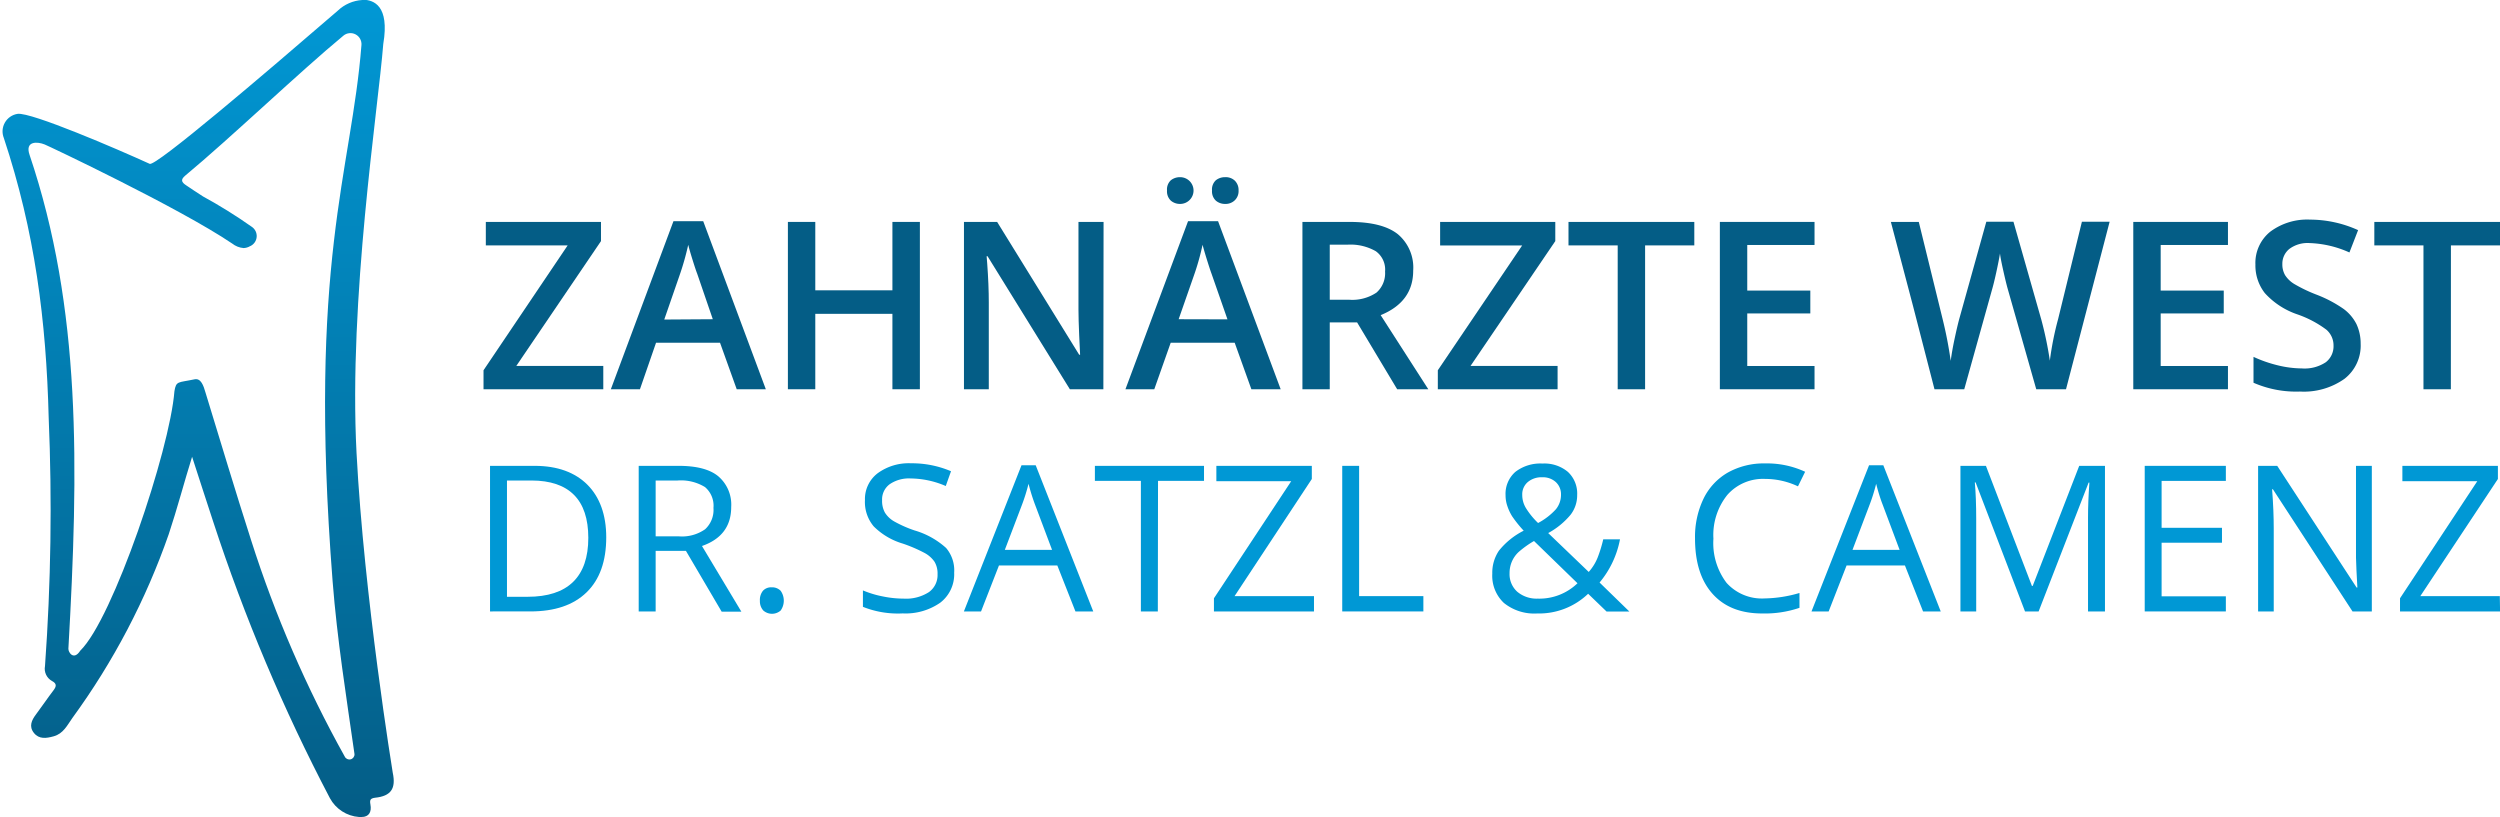
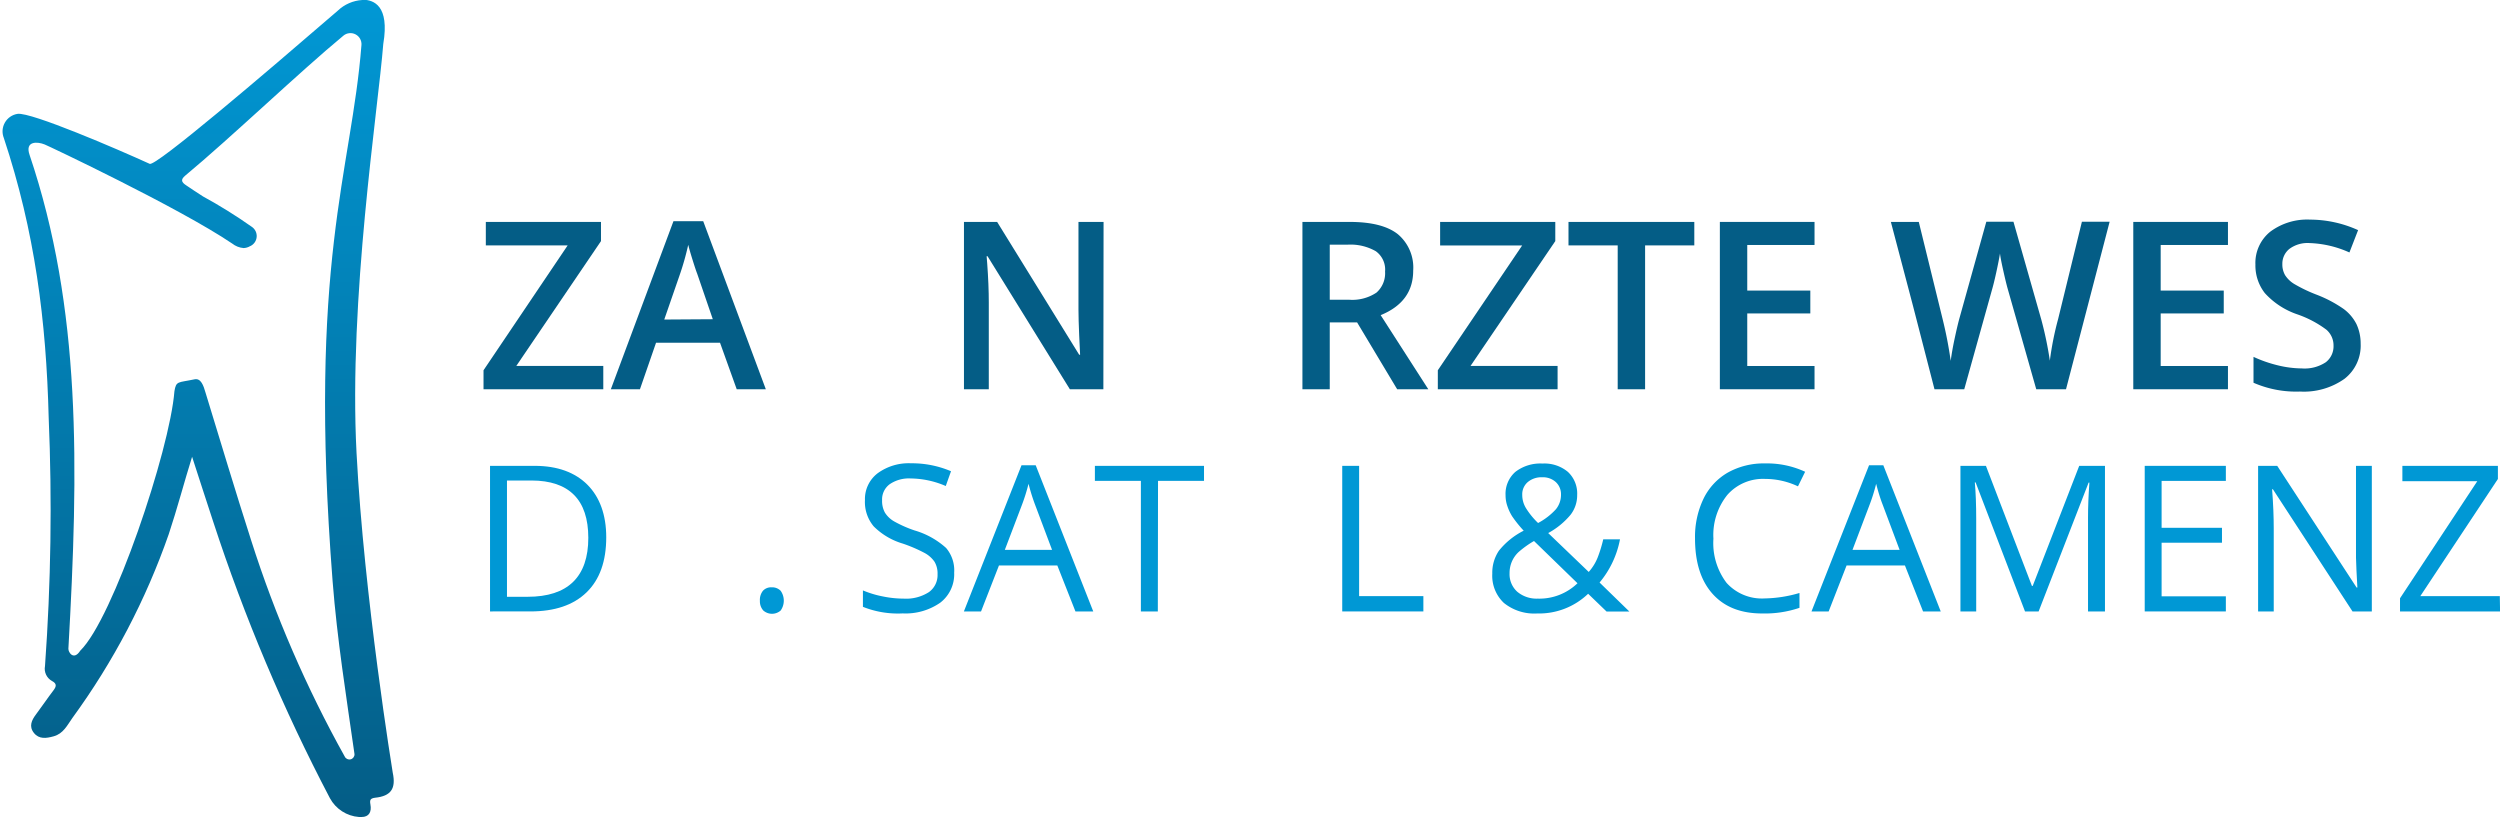
<svg xmlns="http://www.w3.org/2000/svg" viewBox="0 0 380.54 124.37">
  <defs>
    <style>.cls-1{fill:none;}.cls-2{clip-path:url(#clip-path);}.cls-3{fill:url(#Unbenannter_Verlauf_4);}.cls-4{fill:#0098d5;}.cls-5{fill:#045d86;}</style>
    <clipPath id="clip-path" transform="translate(0.41)">
      <path class="cls-1" d="M37.69,37.46a1.69,1.69,0,0,0,.22-2.94,76.58,76.58,0,0,0-7.42-4.62c-.88-.55-1.73-1.14-2.59-1.71-.67-.45-.87-.84-.09-1.48C34.69,21,45.24,10.9,51.86,5.43a1.68,1.68,0,0,1,2.75,1.42c-1.54,19.49-8.18,33-4.39,81.66.69,8.81,2.08,17.53,3.33,26.28a.78.78,0,0,1-1.48.38A179.74,179.74,0,0,1,37.82,82.25c-2.4-7.47-4.65-15-6.95-22.5-.29-1-.68-2.27-1.73-2-2.44.52-2.74.19-3,1.81-.71,9-9.35,34.65-14.33,39.48-1,1.56-1.84.25-1.81-.3C11.56,71.15,12,47,4.08,23.54c-.71-2.11,1.21-2,2.31-1.55.51.19,20.54,9.67,28.54,15.08a3.21,3.21,0,0,0,1.74.69,2.08,2.08,0,0,0,1-.3M54.73,0A5.94,5.94,0,0,0,51,1.63c-11.41,9.85-27.7,23.74-28.62,23.31-5-2.28-18-7.87-20.11-7.61A2.7,2.7,0,0,0,.17,21C4.9,35.25,6.63,48.81,7,63.56a331.44,331.44,0,0,1-.56,37.82,2.13,2.13,0,0,0,1.05,2.27c.77.41.7.82.24,1.43-.92,1.2-1.75,2.45-2.66,3.66-.67.89-1.11,1.83-.32,2.82s1.88.83,3,.52c1.48-.4,2.07-1.68,2.85-2.78a107.63,107.63,0,0,0,14.68-28c1.29-3.88,2.32-7.83,3.55-11.77,1.08,3.3,2.13,6.61,3.22,9.9a273.06,273.06,0,0,0,17.76,42.07,5.5,5.5,0,0,0,4.42,2.86l.41,0h0c1.06,0,1.56-.71,1.33-1.93-.12-.68,0-.9.7-1,2.44-.25,3.22-1.39,2.7-3.82,0,0-4.37-26.77-5.51-48.67-1.22-23.45,3.29-52.31,4.07-62.25,1-5.9-1.52-6.67-3-6.73Z" />
    </clipPath>
    <linearGradient id="Unbenannter_Verlauf_4" x1="237.68" y1="-641.13" x2="238.74" y2="-641.13" gradientTransform="translate(75123.98 27963.2) rotate(-90) scale(117.13)" gradientUnits="userSpaceOnUse">
      <stop offset="0" stop-color="#045d86" />
      <stop offset="1" stop-color="#0198d5" />
    </linearGradient>
  </defs>
  <g id="Ebene_2" data-name="Ebene 2">
    <g id="Ebene_1-2" data-name="Ebene 1">
      <g class="cls-2">
        <rect class="cls-3" width="60.27" height="124.37" />
      </g>
      <path class="cls-4" d="M91.87,81.78c0,3.66-1,6.45-3,8.39s-4.84,2.9-8.57,2.9H74.18V70.91H81c3.45,0,6.13,1,8,2.87S91.87,78.35,91.87,81.78Zm-2.73.09q0-4.34-2.17-6.53t-6.47-2.2H76.76v17.7H79.9q4.6,0,6.92-2.26T89.14,81.87Z" transform="translate(0.41)" />
-       <path class="cls-4" d="M99.39,83.85v9.22H96.81V70.91h6.08q4.08,0,6,1.56a5.66,5.66,0,0,1,2,4.7q0,4.39-4.45,5.94l6,10h-3L104,83.85Zm0-2.21h3.53a6.11,6.11,0,0,0,4-1.08,4,4,0,0,0,1.27-3.25,3.71,3.71,0,0,0-1.29-3.17,7,7,0,0,0-4.16-1H99.39Z" transform="translate(0.41)" />
      <path class="cls-4" d="M115.26,91.46a2.22,2.22,0,0,1,.46-1.53,1.68,1.68,0,0,1,1.33-.53,1.8,1.8,0,0,1,1.37.53,2.6,2.6,0,0,1,0,3,2,2,0,0,1-2.64,0A2.07,2.07,0,0,1,115.26,91.46Z" transform="translate(0.41)" />
      <path class="cls-4" d="M144.83,87.17a5.45,5.45,0,0,1-2.12,4.57A9.23,9.23,0,0,1,137,93.37a14.35,14.35,0,0,1-6.06-1V89.87a15.18,15.18,0,0,0,3,.91,15.78,15.78,0,0,0,3.18.34,6.43,6.43,0,0,0,3.88-1,3.2,3.2,0,0,0,1.3-2.72,3.48,3.48,0,0,0-.46-1.89,4.32,4.32,0,0,0-1.55-1.36,22.55,22.55,0,0,0-3.29-1.41,10.44,10.44,0,0,1-4.42-2.62,5.76,5.76,0,0,1-1.33-4,4.93,4.93,0,0,1,1.93-4.08,8,8,0,0,1,5.09-1.52,15.17,15.17,0,0,1,6.08,1.21l-.8,2.25a13.71,13.71,0,0,0-5.34-1.15,5.16,5.16,0,0,0-3.2.88,2.87,2.87,0,0,0-1.15,2.44,3.66,3.66,0,0,0,.43,1.88,4,4,0,0,0,1.43,1.35,18.09,18.09,0,0,0,3.08,1.36,12.24,12.24,0,0,1,4.8,2.67A5.25,5.25,0,0,1,144.83,87.17Z" transform="translate(0.41)" />
      <path class="cls-4" d="M163.29,93.07l-2.76-7h-8.88l-2.73,7h-2.61l8.77-22.25h2.16L166,93.07Zm-3.56-9.37-2.58-6.86c-.33-.87-.68-1.94-1-3.2a28.94,28.94,0,0,1-1,3.2l-2.61,6.86Z" transform="translate(0.41)" />
      <path class="cls-4" d="M175.83,93.07h-2.58V73.2h-7V70.91h16.61V73.2h-7Z" transform="translate(0.41)" />
-       <path class="cls-4" d="M199.6,93.07H184.37v-2l11.76-17.82H184.74V70.91h14.53v2L187.51,90.74H199.6Z" transform="translate(0.41)" />
      <path class="cls-4" d="M203.9,93.07V70.91h2.57V90.74h9.78v2.33Z" transform="translate(0.41)" />
      <path class="cls-4" d="M226.74,87.32a6,6,0,0,1,1-3.48,11.36,11.36,0,0,1,3.78-3.06,18.67,18.67,0,0,1-1.75-2.18,7.29,7.29,0,0,1-.73-1.55,5,5,0,0,1-.28-1.67,4.44,4.44,0,0,1,1.49-3.55,6.21,6.21,0,0,1,4.14-1.27,5.55,5.55,0,0,1,3.86,1.27,4.49,4.49,0,0,1,1.41,3.52,4.84,4.84,0,0,1-1,3,11.61,11.61,0,0,1-3.41,2.79l6.17,5.92a7.42,7.42,0,0,0,1.36-2.2,20.05,20.05,0,0,0,.85-2.77h2.55a14.43,14.43,0,0,1-3.11,6.58l4.53,4.41h-3.47l-2.8-2.7a10.8,10.8,0,0,1-7.76,3,7.35,7.35,0,0,1-5.06-1.6A5.68,5.68,0,0,1,226.74,87.32Zm6.91,3.8a8.34,8.34,0,0,0,6.06-2.34l-6.62-6.43a14.64,14.64,0,0,0-2.38,1.71,4.36,4.36,0,0,0-1,1.45,4.4,4.4,0,0,0-.34,1.75,3.59,3.59,0,0,0,1.18,2.82A4.57,4.57,0,0,0,233.65,91.12Zm-2.35-15.8a3.86,3.86,0,0,0,.55,2,11.63,11.63,0,0,0,1.86,2.29,10,10,0,0,0,2.72-2.1,3.48,3.48,0,0,0,.77-2.22,2.52,2.52,0,0,0-.79-1.91,2.9,2.9,0,0,0-2.08-.73,3.2,3.2,0,0,0-2.19.73A2.44,2.44,0,0,0,231.3,75.32Z" transform="translate(0.41)" />
      <path class="cls-4" d="M268.28,72.9a7.23,7.23,0,0,0-5.76,2.43A9.75,9.75,0,0,0,260.4,82a10,10,0,0,0,2,6.72,7.24,7.24,0,0,0,5.81,2.37,19.63,19.63,0,0,0,5.29-.83v2.26a16.4,16.4,0,0,1-5.68.86c-3.27,0-5.78-1-7.56-3s-2.66-4.79-2.66-8.44a13.38,13.38,0,0,1,1.28-6,9.23,9.23,0,0,1,3.7-4,11.19,11.19,0,0,1,5.69-1.4,13.8,13.8,0,0,1,6.09,1.27l-1.09,2.22A11.67,11.67,0,0,0,268.28,72.9Z" transform="translate(0.41)" />
      <path class="cls-4" d="M292.31,93.07l-2.76-7h-8.88l-2.73,7h-2.61l8.76-22.25h2.17L295,93.07Zm-3.57-9.37-2.57-6.86c-.34-.87-.68-1.94-1-3.2a27.11,27.11,0,0,1-1,3.2l-2.6,6.86Z" transform="translate(0.41)" />
      <path class="cls-4" d="M307.83,93.07l-7.52-19.64h-.12c.14,1.55.21,3.4.21,5.54v14.1H298V70.91h3.88l7,18.28H309l7.08-18.28H320V93.07h-2.58V78.79c0-1.64.07-3.41.21-5.33h-.12L309.9,93.07Z" transform="translate(0.41)" />
      <path class="cls-4" d="M338.4,93.07H326.05V70.91H338.4V73.2h-9.78v7.14h9.19v2.27h-9.19v8.16h9.78Z" transform="translate(0.41)" />
      <path class="cls-4" d="M360.62,93.07h-2.94l-12.12-18.6h-.12c.17,2.18.25,4.19.25,6V93.07h-2.38V70.91h2.91L358.3,89.43h.12c0-.27-.07-1.15-.14-2.63s-.09-2.54-.07-3.17V70.91h2.41Z" transform="translate(0.41)" />
      <path class="cls-4" d="M380.14,93.07H364.91v-2l11.76-17.82h-11.4V70.91h14.54v2L368,90.74h12.1Z" transform="translate(0.41)" />
      <path class="cls-5" d="M91.42,59.25H73.19V56.36L86,37.35H73.54V33.78H91.07V36.7l-12.89,19H91.42Z" transform="translate(0.41)" />
      <path class="cls-5" d="M111.73,59.25l-2.54-7.08H99.45L97,59.25H92.57l9.53-25.58h4.53l9.53,25.58Zm-3.64-10.66-2.38-6.94c-.18-.46-.42-1.2-.73-2.19s-.52-1.74-.63-2.2A41.33,41.33,0,0,1,103,42l-2.3,6.64Z" transform="translate(0.41)" />
-       <path class="cls-5" d="M139.61,59.25h-4.18V47.77H123.69V59.25h-4.17V33.78h4.17V44.19h11.74V33.78h4.18Z" transform="translate(0.41)" />
      <path class="cls-5" d="M167.54,59.25h-5.1L149.91,39h-.14l.09,1.13q.24,3.24.24,5.93V59.25h-3.78V33.78h5.05L163.86,54H164c0-.27-.07-1.24-.14-2.92s-.11-3-.11-3.93V33.78h3.82Z" transform="translate(0.41)" />
-       <path class="cls-5" d="M190.07,59.25l-2.54-7.08h-9.74l-2.5,7.08H170.9l9.53-25.58H185l9.53,25.58ZM177.23,29a1.9,1.9,0,0,1,.58-1.56,2.21,2.21,0,0,1,1.42-.47,2,2,0,1,1,0,4.07,2.12,2.12,0,0,1-1.42-.5A1.93,1.93,0,0,1,177.23,29Zm9.2,19.61L184,41.65c-.17-.46-.41-1.2-.72-2.19s-.52-1.74-.64-2.2A37.59,37.59,0,0,1,181.3,42L179,48.59ZM184.08,29a1.9,1.9,0,0,1,.58-1.56,2.21,2.21,0,0,1,1.42-.47,2,2,0,0,1,1.48.54,2,2,0,0,1,.56,1.49,1.93,1.93,0,0,1-.58,1.49,2,2,0,0,1-1.46.55,2.12,2.12,0,0,1-1.42-.5A1.93,1.93,0,0,1,184.08,29Z" transform="translate(0.41)" />
      <path class="cls-5" d="M202,49.07V59.25h-4.16V33.78h7.19q4.94,0,7.3,1.84a6.63,6.63,0,0,1,2.37,5.58q0,4.75-4.95,6.77L217,59.25h-4.74l-6.1-10.18Zm0-3.45h2.89a6.61,6.61,0,0,0,4.22-1.08,3.92,3.92,0,0,0,1.31-3.2,3.44,3.44,0,0,0-1.41-3.1,7.75,7.75,0,0,0-4.26-1H202Z" transform="translate(0.41)" />
      <path class="cls-5" d="M236.68,59.25H218.45V56.36l12.84-19H218.8V33.78h17.53V36.7l-12.9,19h13.25Z" transform="translate(0.41)" />
      <path class="cls-5" d="M250,59.25h-4.17V37.35h-7.49V33.78h19.15v3.57H250Z" transform="translate(0.41)" />
      <path class="cls-5" d="M275.79,59.25H261.38V33.78h14.41v3.51H265.55v6.94h9.6v3.48h-9.6v8h10.24Z" transform="translate(0.41)" />
      <path class="cls-5" d="M314.07,59.25h-4.53l-4.32-15.2c-.19-.66-.42-1.61-.7-2.86s-.45-2.12-.5-2.61c-.12.75-.31,1.71-.57,2.9s-.48,2.06-.65,2.64l-4.22,15.13h-4.53l-3.29-12.76-3.35-12.71h4.25l3.64,14.84a62.43,62.43,0,0,1,1.22,6.31c.13-1,.32-2.09.58-3.31s.49-2.21.7-3l4.14-14.87h4.13l4.25,14.94a54.62,54.62,0,0,1,1.29,6.21,46.61,46.61,0,0,1,1.26-6.34l3.62-14.81h4.22Z" transform="translate(0.41)" />
      <path class="cls-5" d="M338.72,59.25H324.31V33.78h14.41v3.51H328.48v6.94h9.6v3.48h-9.6v8h10.24Z" transform="translate(0.41)" />
      <path class="cls-5" d="M358.92,52.33a6.4,6.4,0,0,1-2.46,5.33,10.7,10.7,0,0,1-6.78,1.94,16.2,16.2,0,0,1-7.07-1.34V54.32a20,20,0,0,0,3.7,1.29,15.89,15.89,0,0,0,3.65.47,5.84,5.84,0,0,0,3.65-.94,3.06,3.06,0,0,0,1.18-2.53,3.16,3.16,0,0,0-1.08-2.42,16.21,16.21,0,0,0-4.46-2.35,11.81,11.81,0,0,1-4.92-3.23,6.83,6.83,0,0,1-1.43-4.35,6.1,6.1,0,0,1,2.27-5,9.4,9.4,0,0,1,6.08-1.83,17.8,17.8,0,0,1,7.28,1.6l-1.32,3.4A16,16,0,0,0,351.15,37a4.65,4.65,0,0,0-3.07.88A2.89,2.89,0,0,0,347,40.19a3.27,3.27,0,0,0,.42,1.7,4.31,4.31,0,0,0,1.38,1.33,22.79,22.79,0,0,0,3.45,1.65,19.06,19.06,0,0,1,4.11,2.18,6.58,6.58,0,0,1,1.92,2.28A7,7,0,0,1,358.92,52.33Z" transform="translate(0.41)" />
-       <path class="cls-5" d="M372.65,59.25h-4.17V37.35H361V33.78h19.15v3.57h-7.49Z" transform="translate(0.41)" />
    </g>
  </g>
</svg>